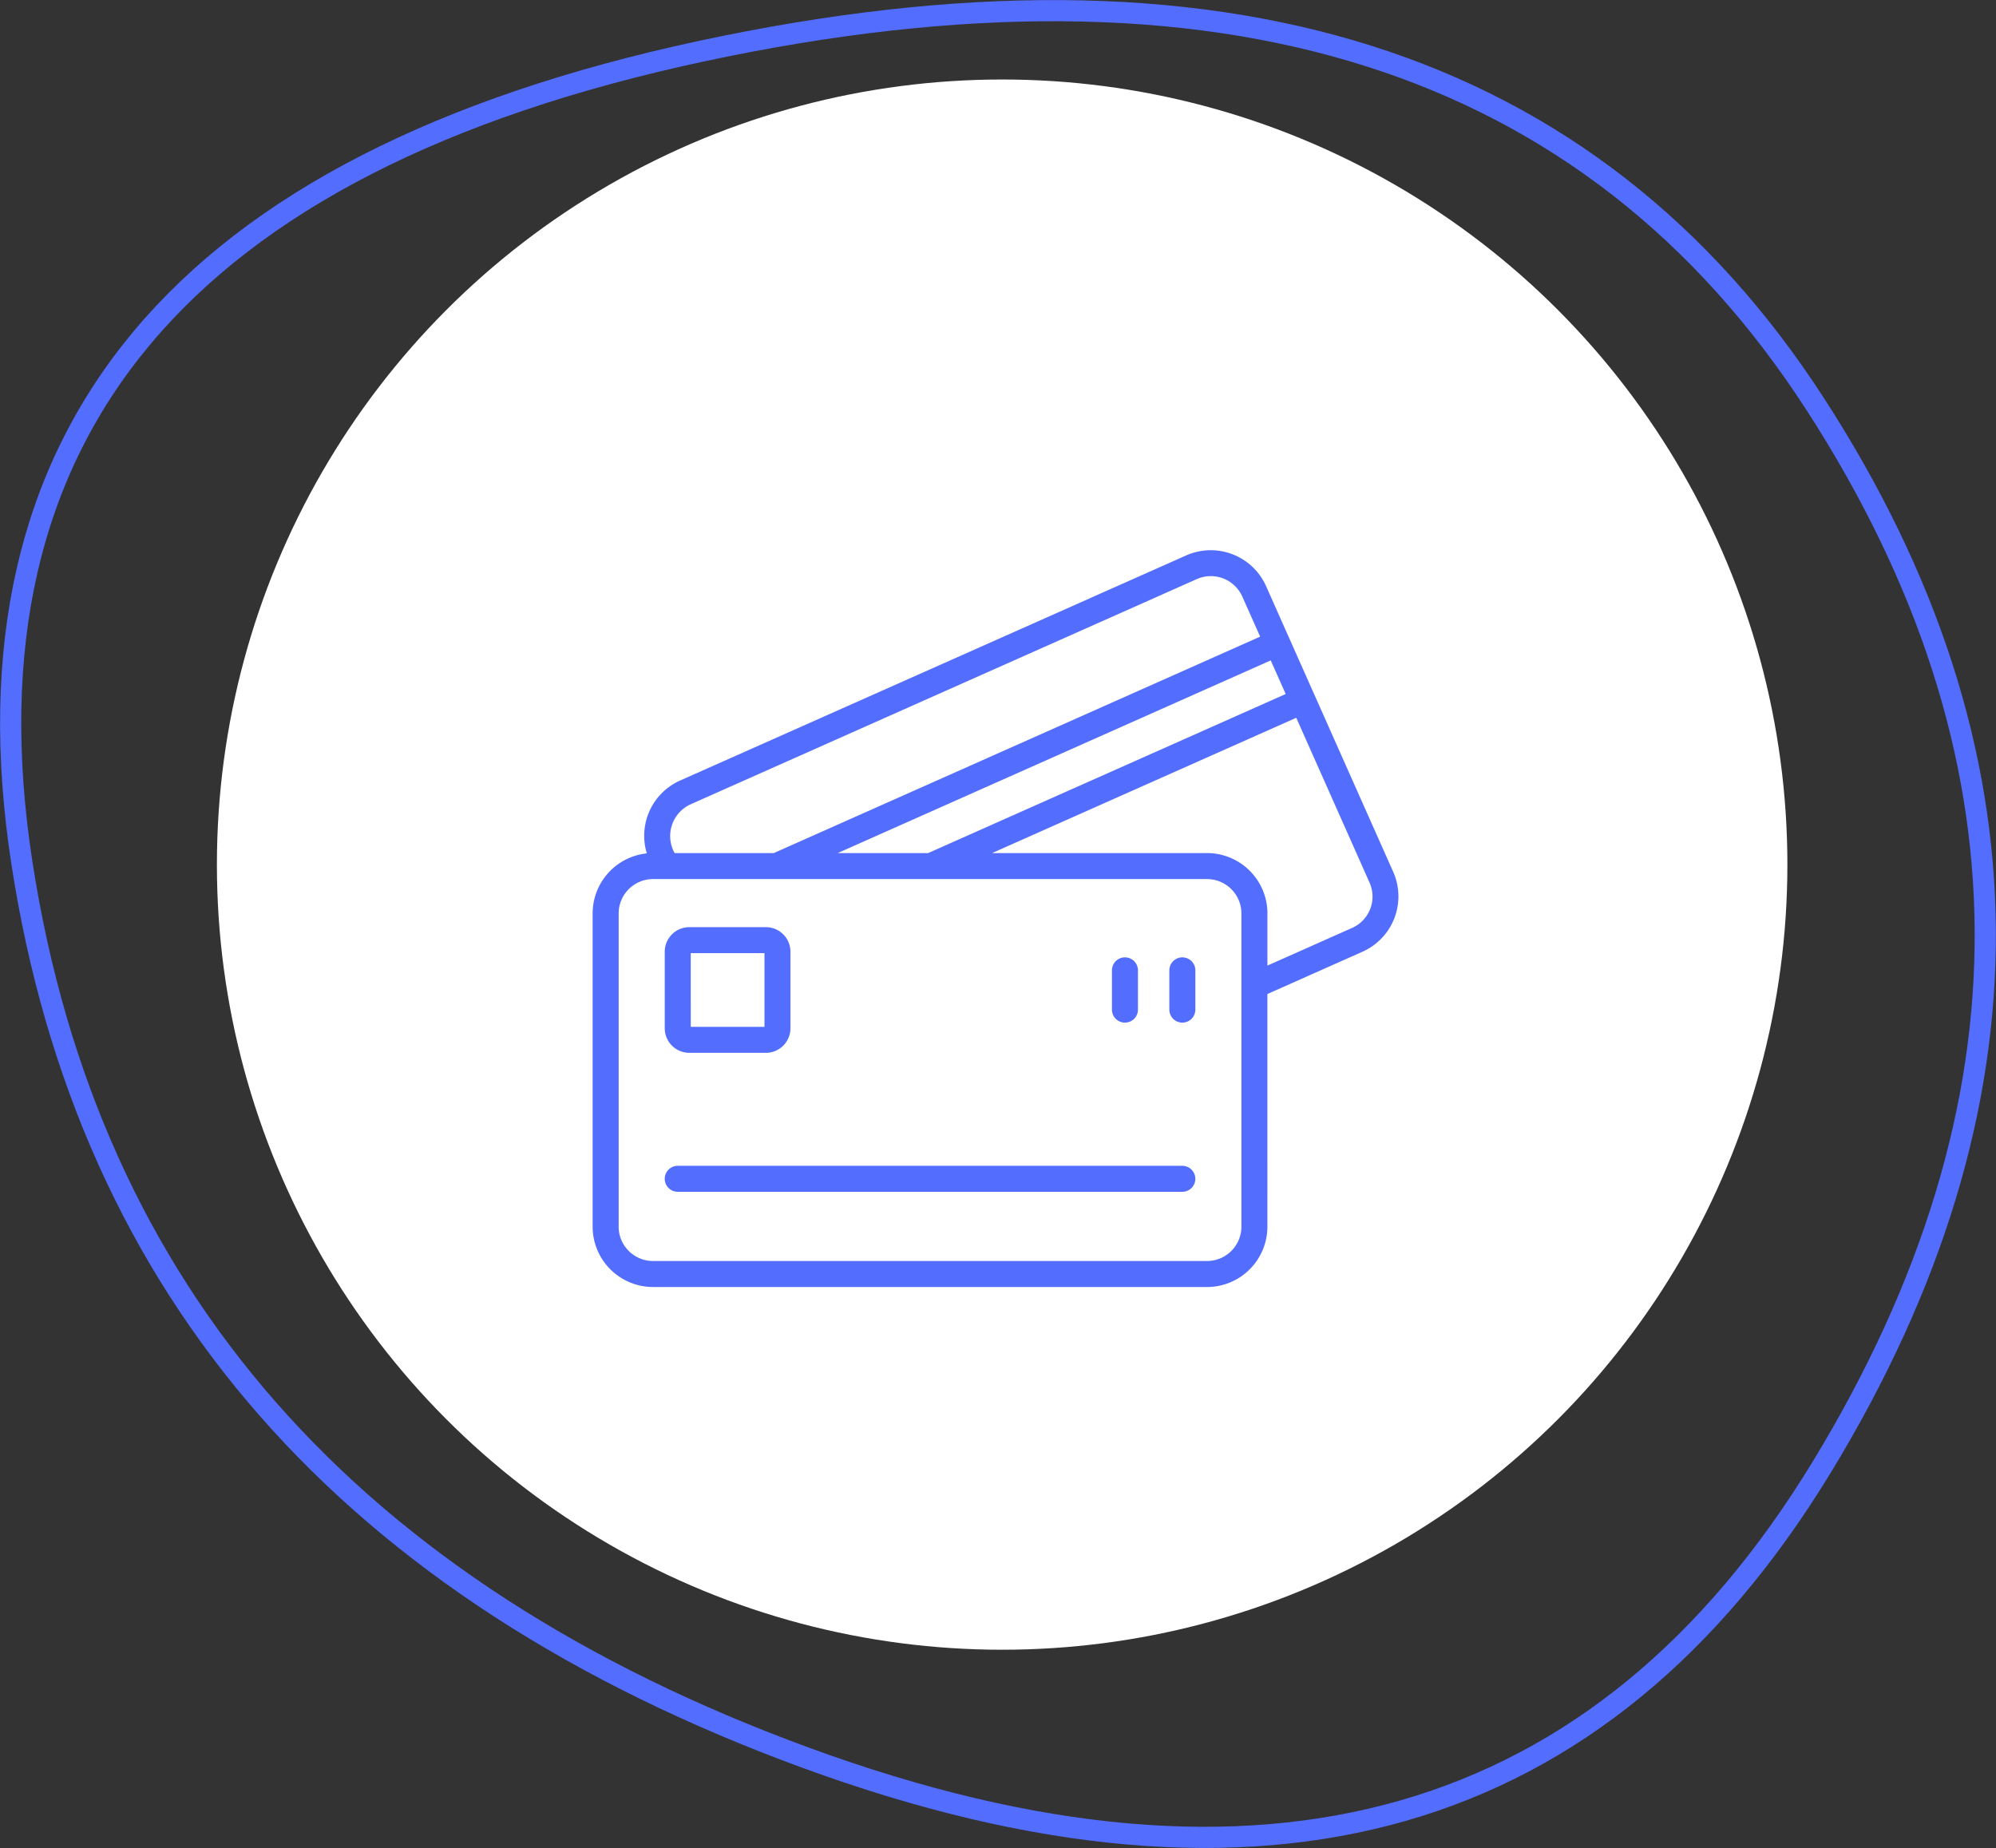
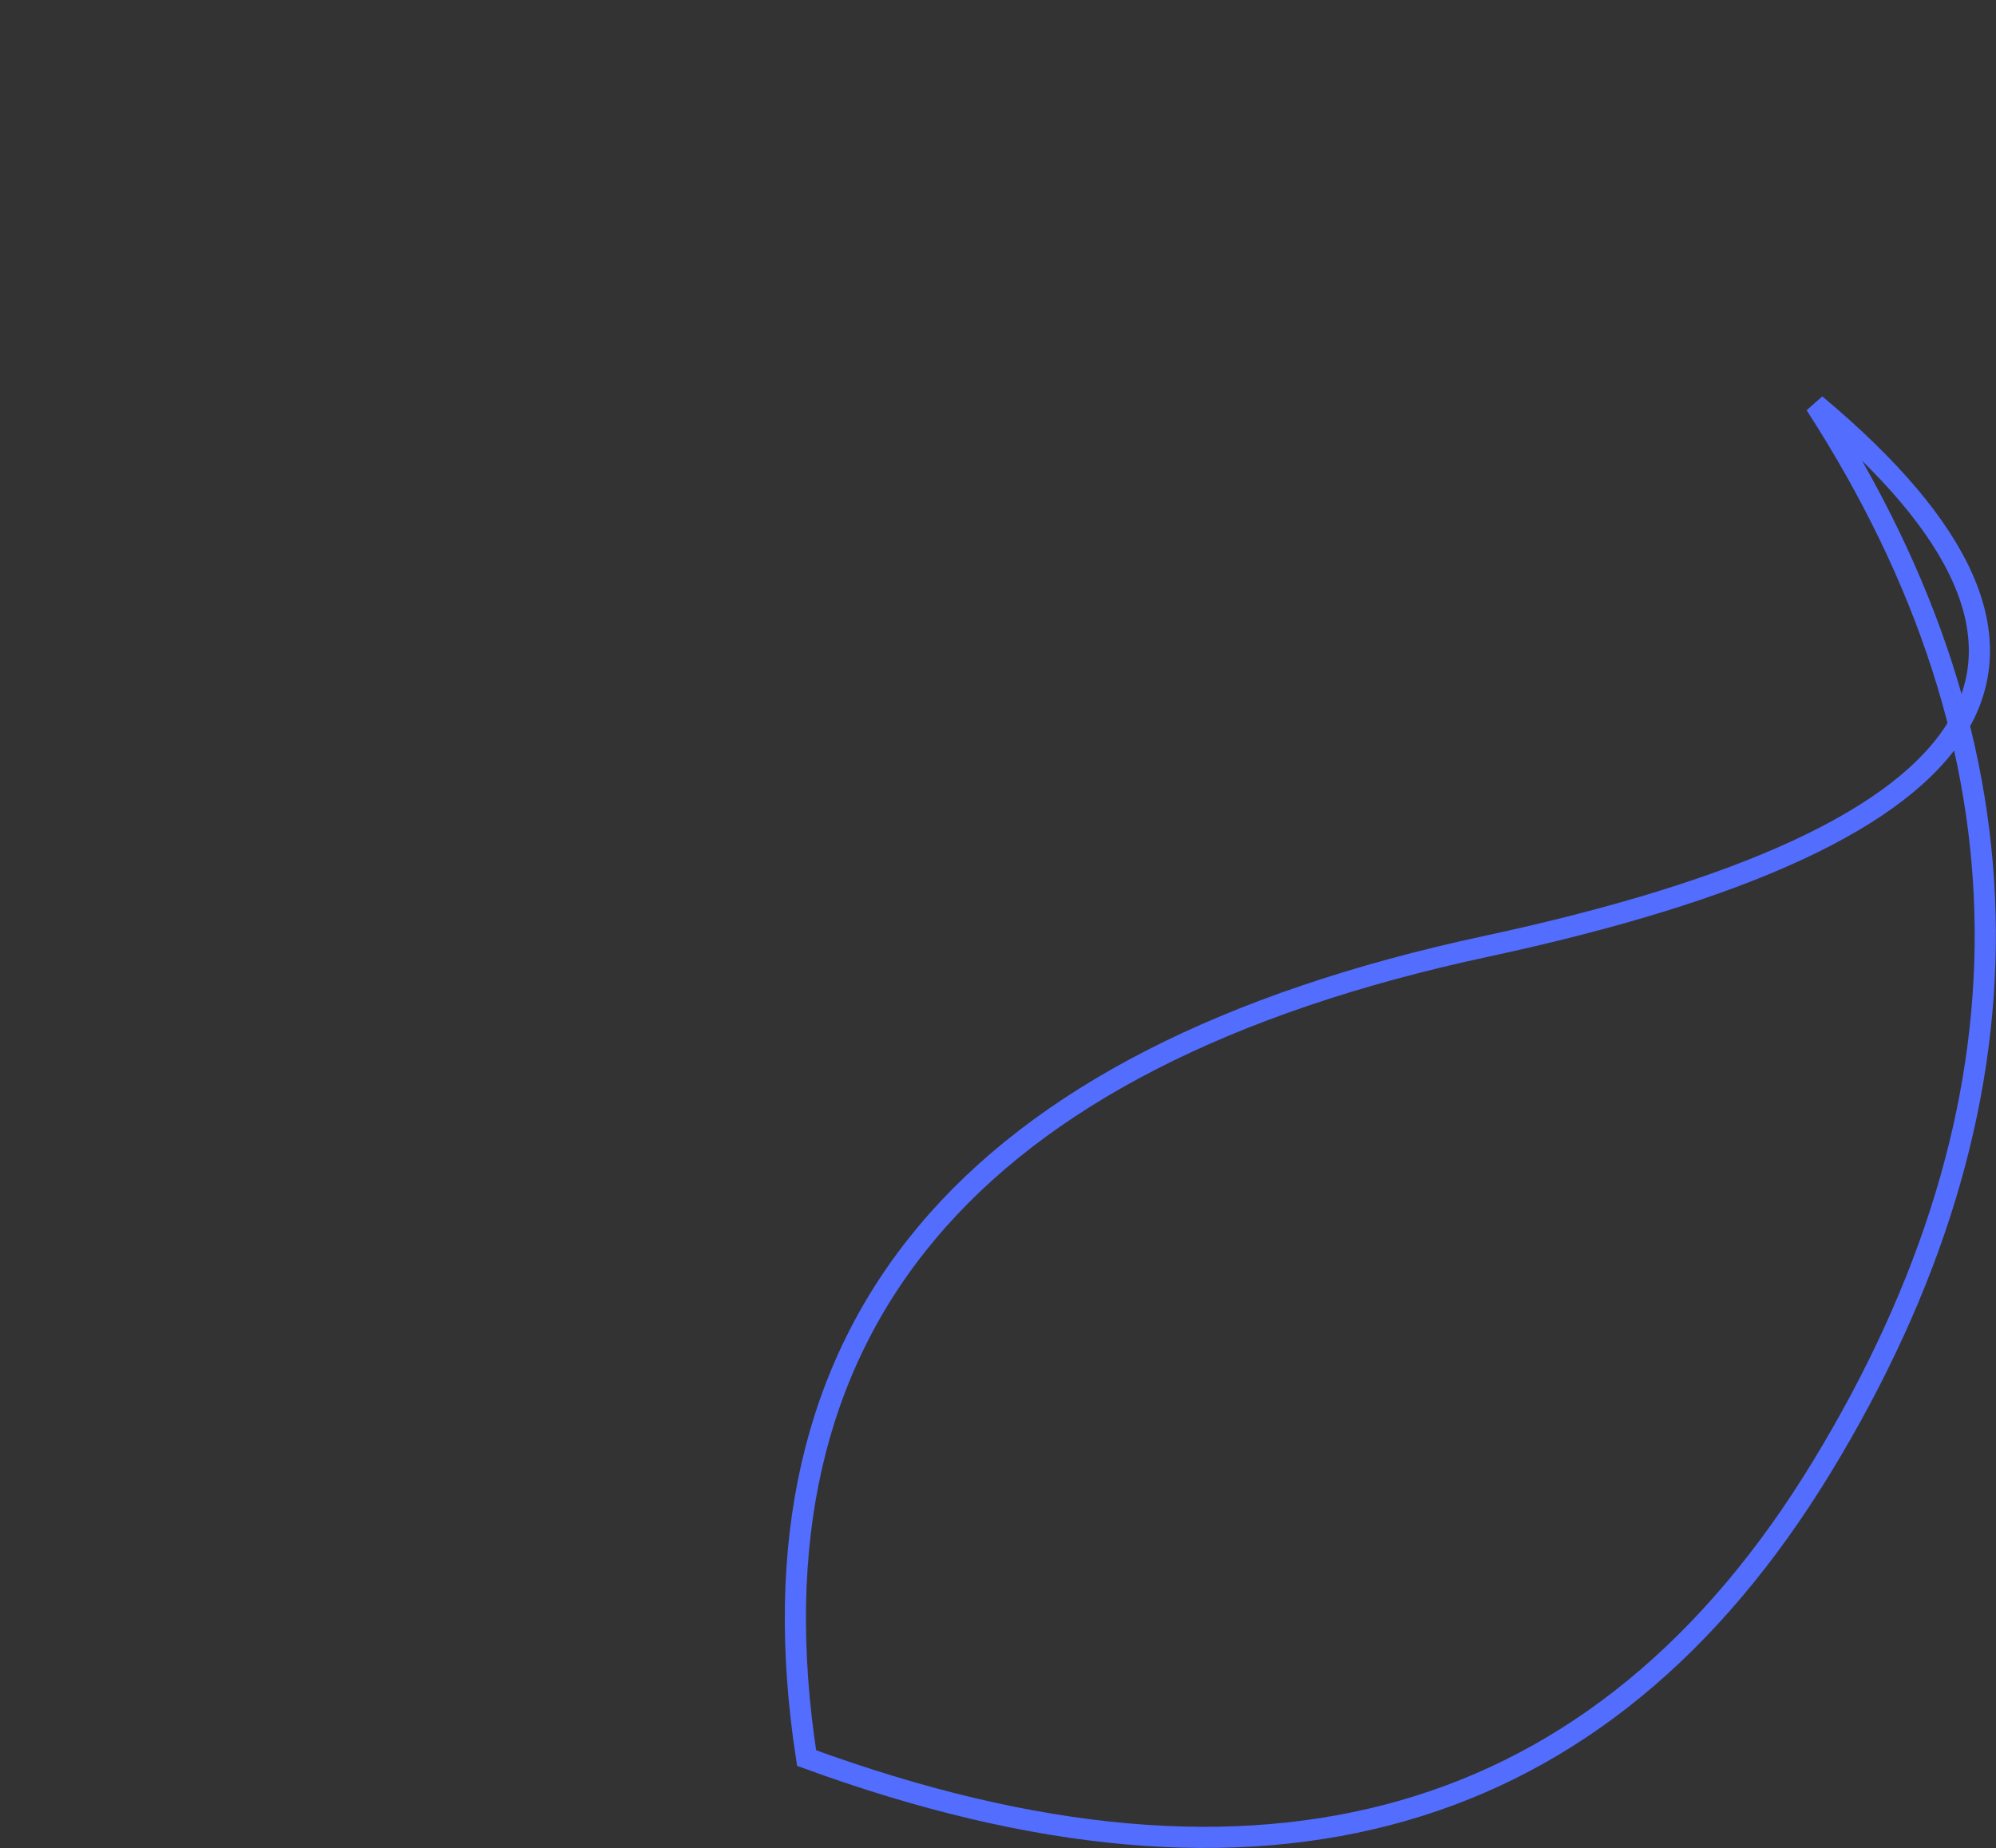
<svg xmlns="http://www.w3.org/2000/svg" width="188.626" height="174.685" viewBox="0 0 188.626 174.685">
  <rect x="0" y="0" width="188.626" height="174.685" fill="#333333" stroke="none" />
  <g id="Group_56863" data-name="Group 56863" transform="translate(-1425.993 -1459.849)">
-     <path id="blob" d="M254.913,218.1q-31.176,51.225-95.949,27.524T84.808,161.015q-9.383-60.909,64.168-76.71T254.308,117.69Q286.089,166.876,254.913,218.1Z" transform="translate(1343.254 1380.392)" fill="none" stroke="#536dfe" stroke-width="2" />
-     <ellipse id="Ellipse_1" data-name="Ellipse 1" cx="74.207" cy="74.207" rx="74.207" ry="74.207" transform="translate(1446.491 1467.363)" fill="#fff" />
-     <path id="Path_24981" data-name="Path 24981" d="M136.823,101.641H84.452a5.71,5.71,0,0,1-5.7-5.71V66.338a5.713,5.713,0,0,1,5.121-5.682,5.717,5.717,0,0,1,3.142-6.884l47.836-21.281a5.725,5.725,0,0,1,7.533,2.883l12.031,27.045a5.722,5.722,0,0,1-2.887,7.522l-9.01,4.008V95.932a5.709,5.709,0,0,1-5.7,5.71ZM84.452,63.085a3.251,3.251,0,0,0-3.241,3.254V95.931a3.25,3.25,0,0,0,3.241,3.253h52.371a3.251,3.251,0,0,0,3.24-3.253V66.339a3.25,3.25,0,0,0-3.24-3.254Zm58.068,3.255v4.922l8.014-3.565a3.238,3.238,0,0,0,1.638-4.277l-6.927-15.581L116.5,60.628h20.323a5.71,5.71,0,0,1,5.7,5.711Zm-40.611-5.711h8.549l33.79-15.036-1.414-3.177Zm-15.4,0h9.361L141.834,40.17l-1.692-3.8a3.259,3.259,0,0,0-4.291-1.64L88.015,56.016A3.294,3.294,0,0,0,86.5,60.628Zm47.975,32.014H86.795a1.228,1.228,0,0,1,0-2.457h47.684a1.228,1.228,0,0,1,0,2.457ZM95.125,79.508H87.888a2.324,2.324,0,0,1-2.321-2.321V69.95a2.323,2.323,0,0,1,2.321-2.321h7.237a2.324,2.324,0,0,1,2.321,2.321v7.237a2.324,2.324,0,0,1-2.321,2.321Zm-7.1-2.457h6.966V70.086H88.023Zm46.456-.4h0a1.228,1.228,0,0,1-1.228-1.228V71.712a1.228,1.228,0,1,1,2.457,0v3.712a1.228,1.228,0,0,1-1.228,1.228Zm-5.425,0h0a1.228,1.228,0,0,1-1.228-1.228V71.712a1.228,1.228,0,0,1,2.457,0v3.712a1.228,1.228,0,0,1-1.228,1.228Z" transform="translate(1403.246 1479.852)" fill="#536dfe" />
+     <path id="blob" d="M254.913,218.1q-31.176,51.225-95.949,27.524q-9.383-60.909,64.168-76.71T254.308,117.69Q286.089,166.876,254.913,218.1Z" transform="translate(1343.254 1380.392)" fill="none" stroke="#536dfe" stroke-width="2" />
  </g>
</svg>